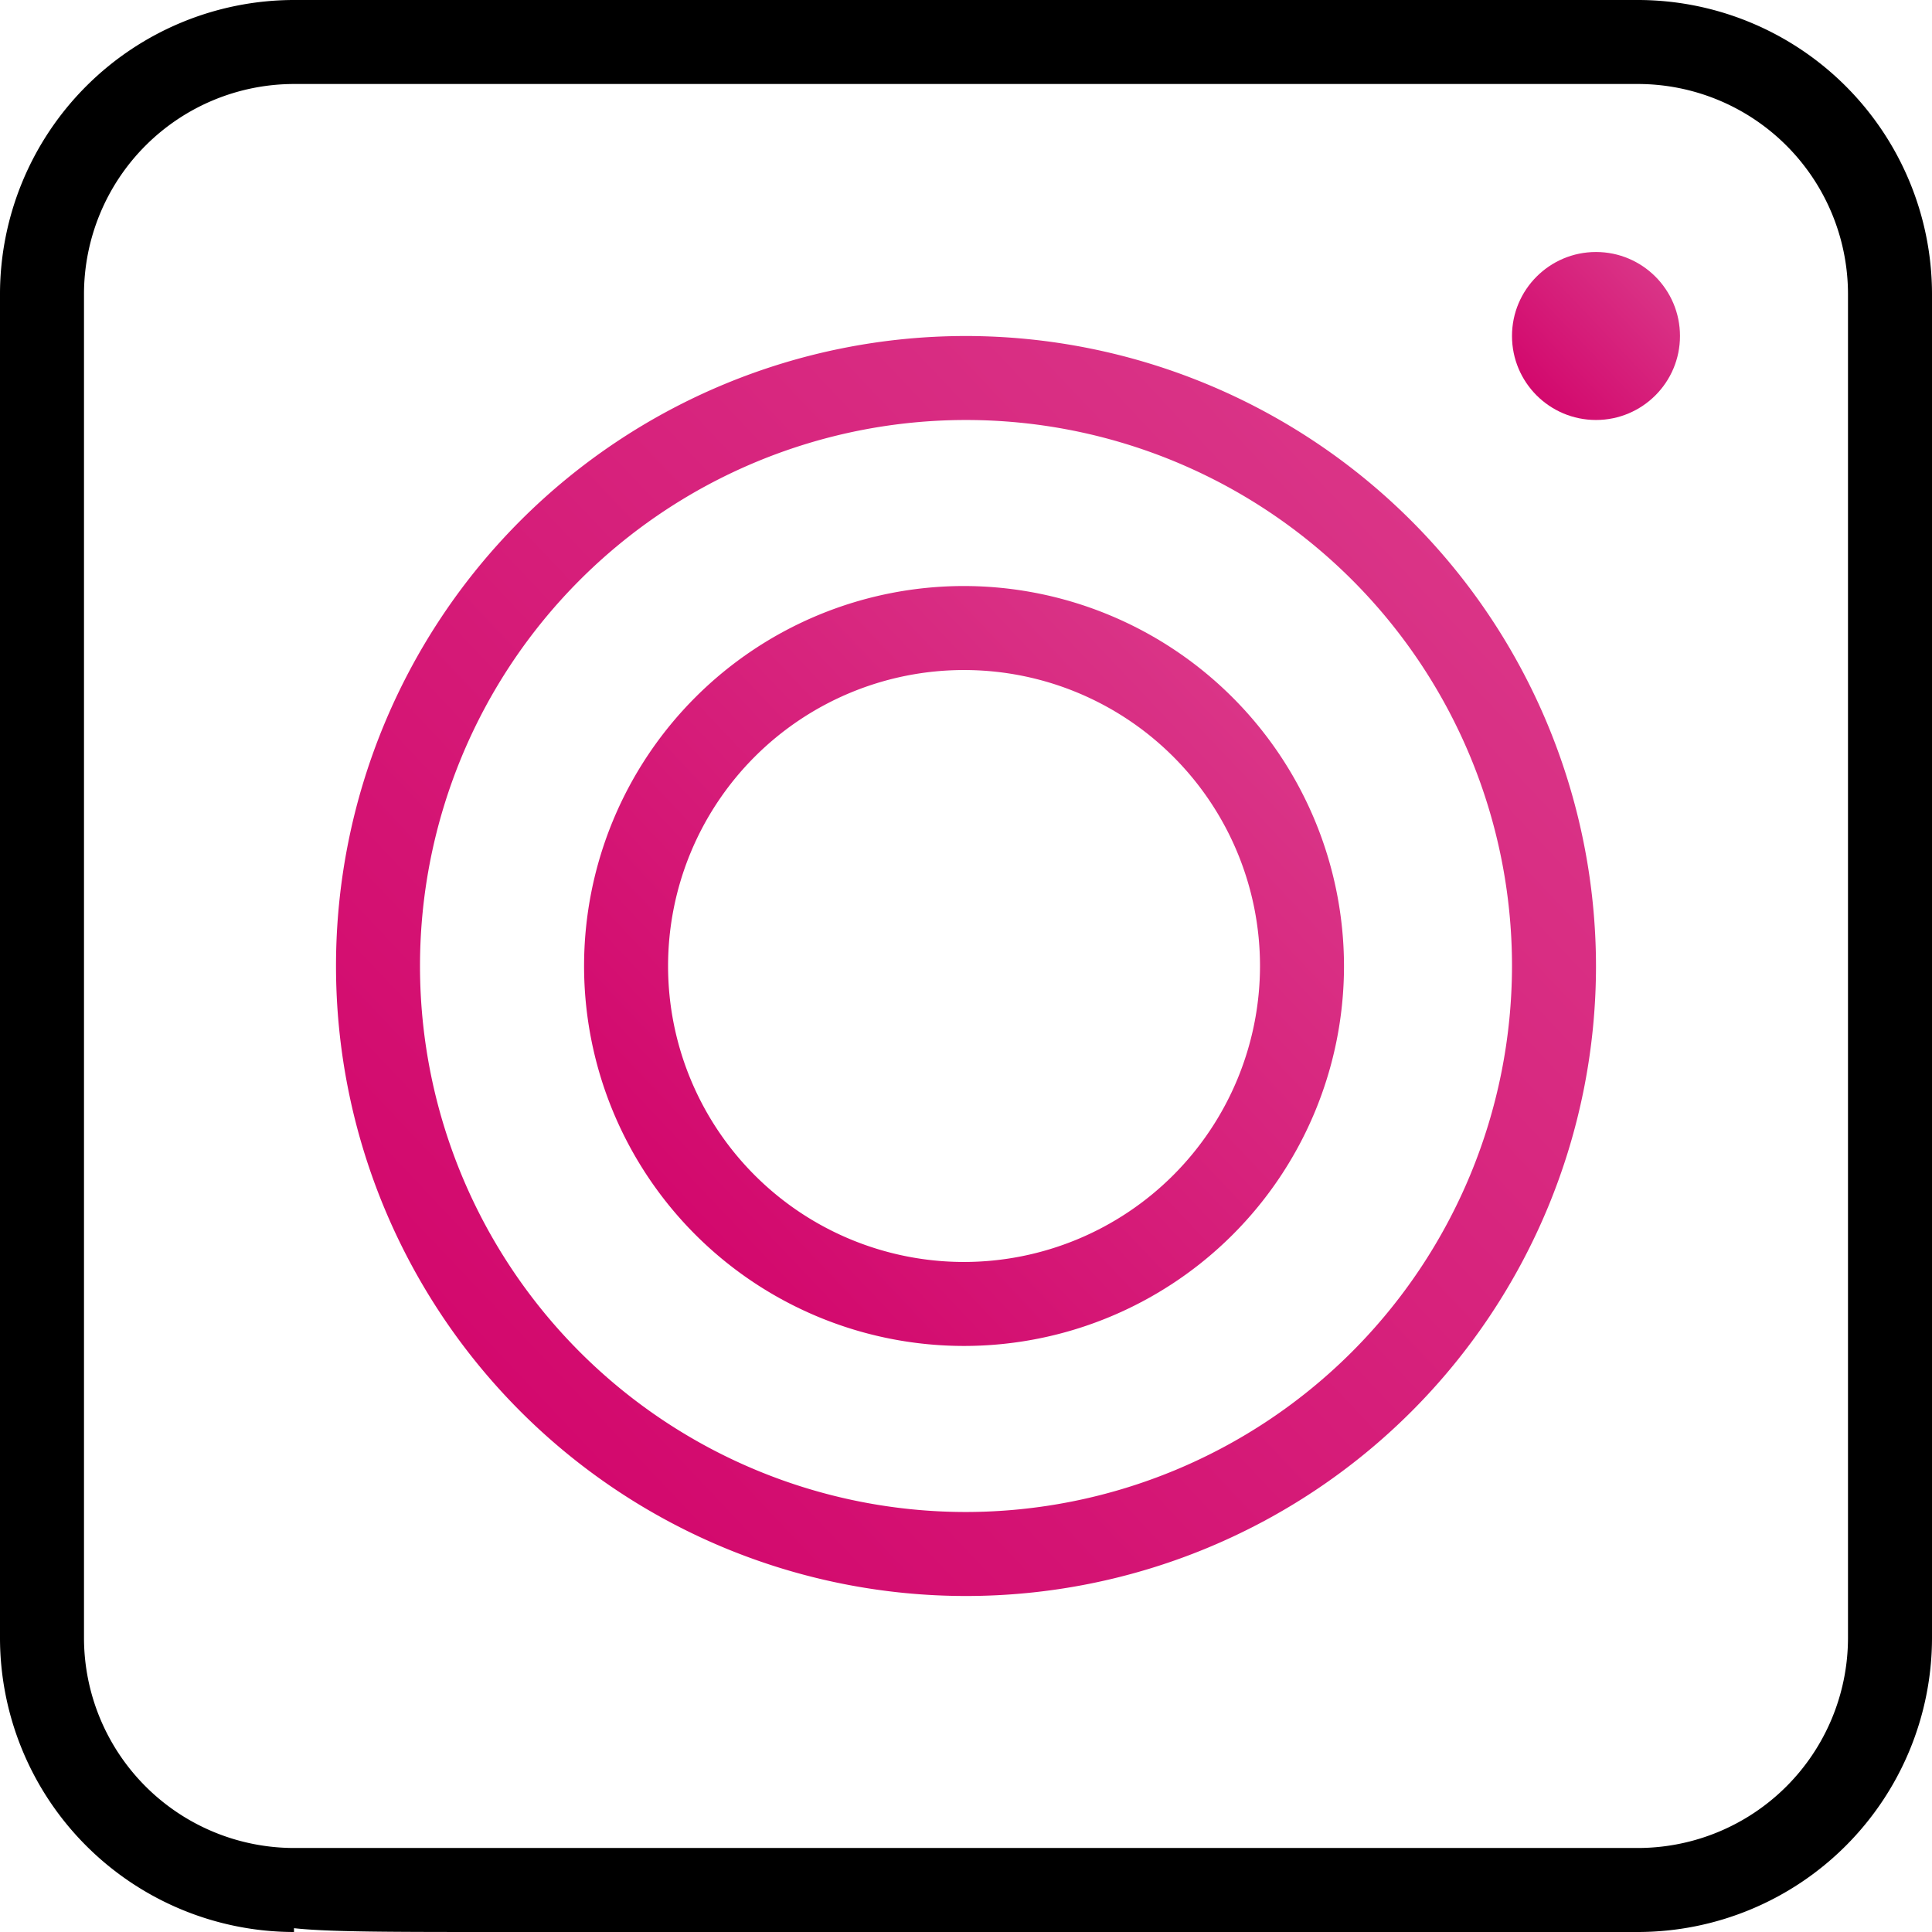
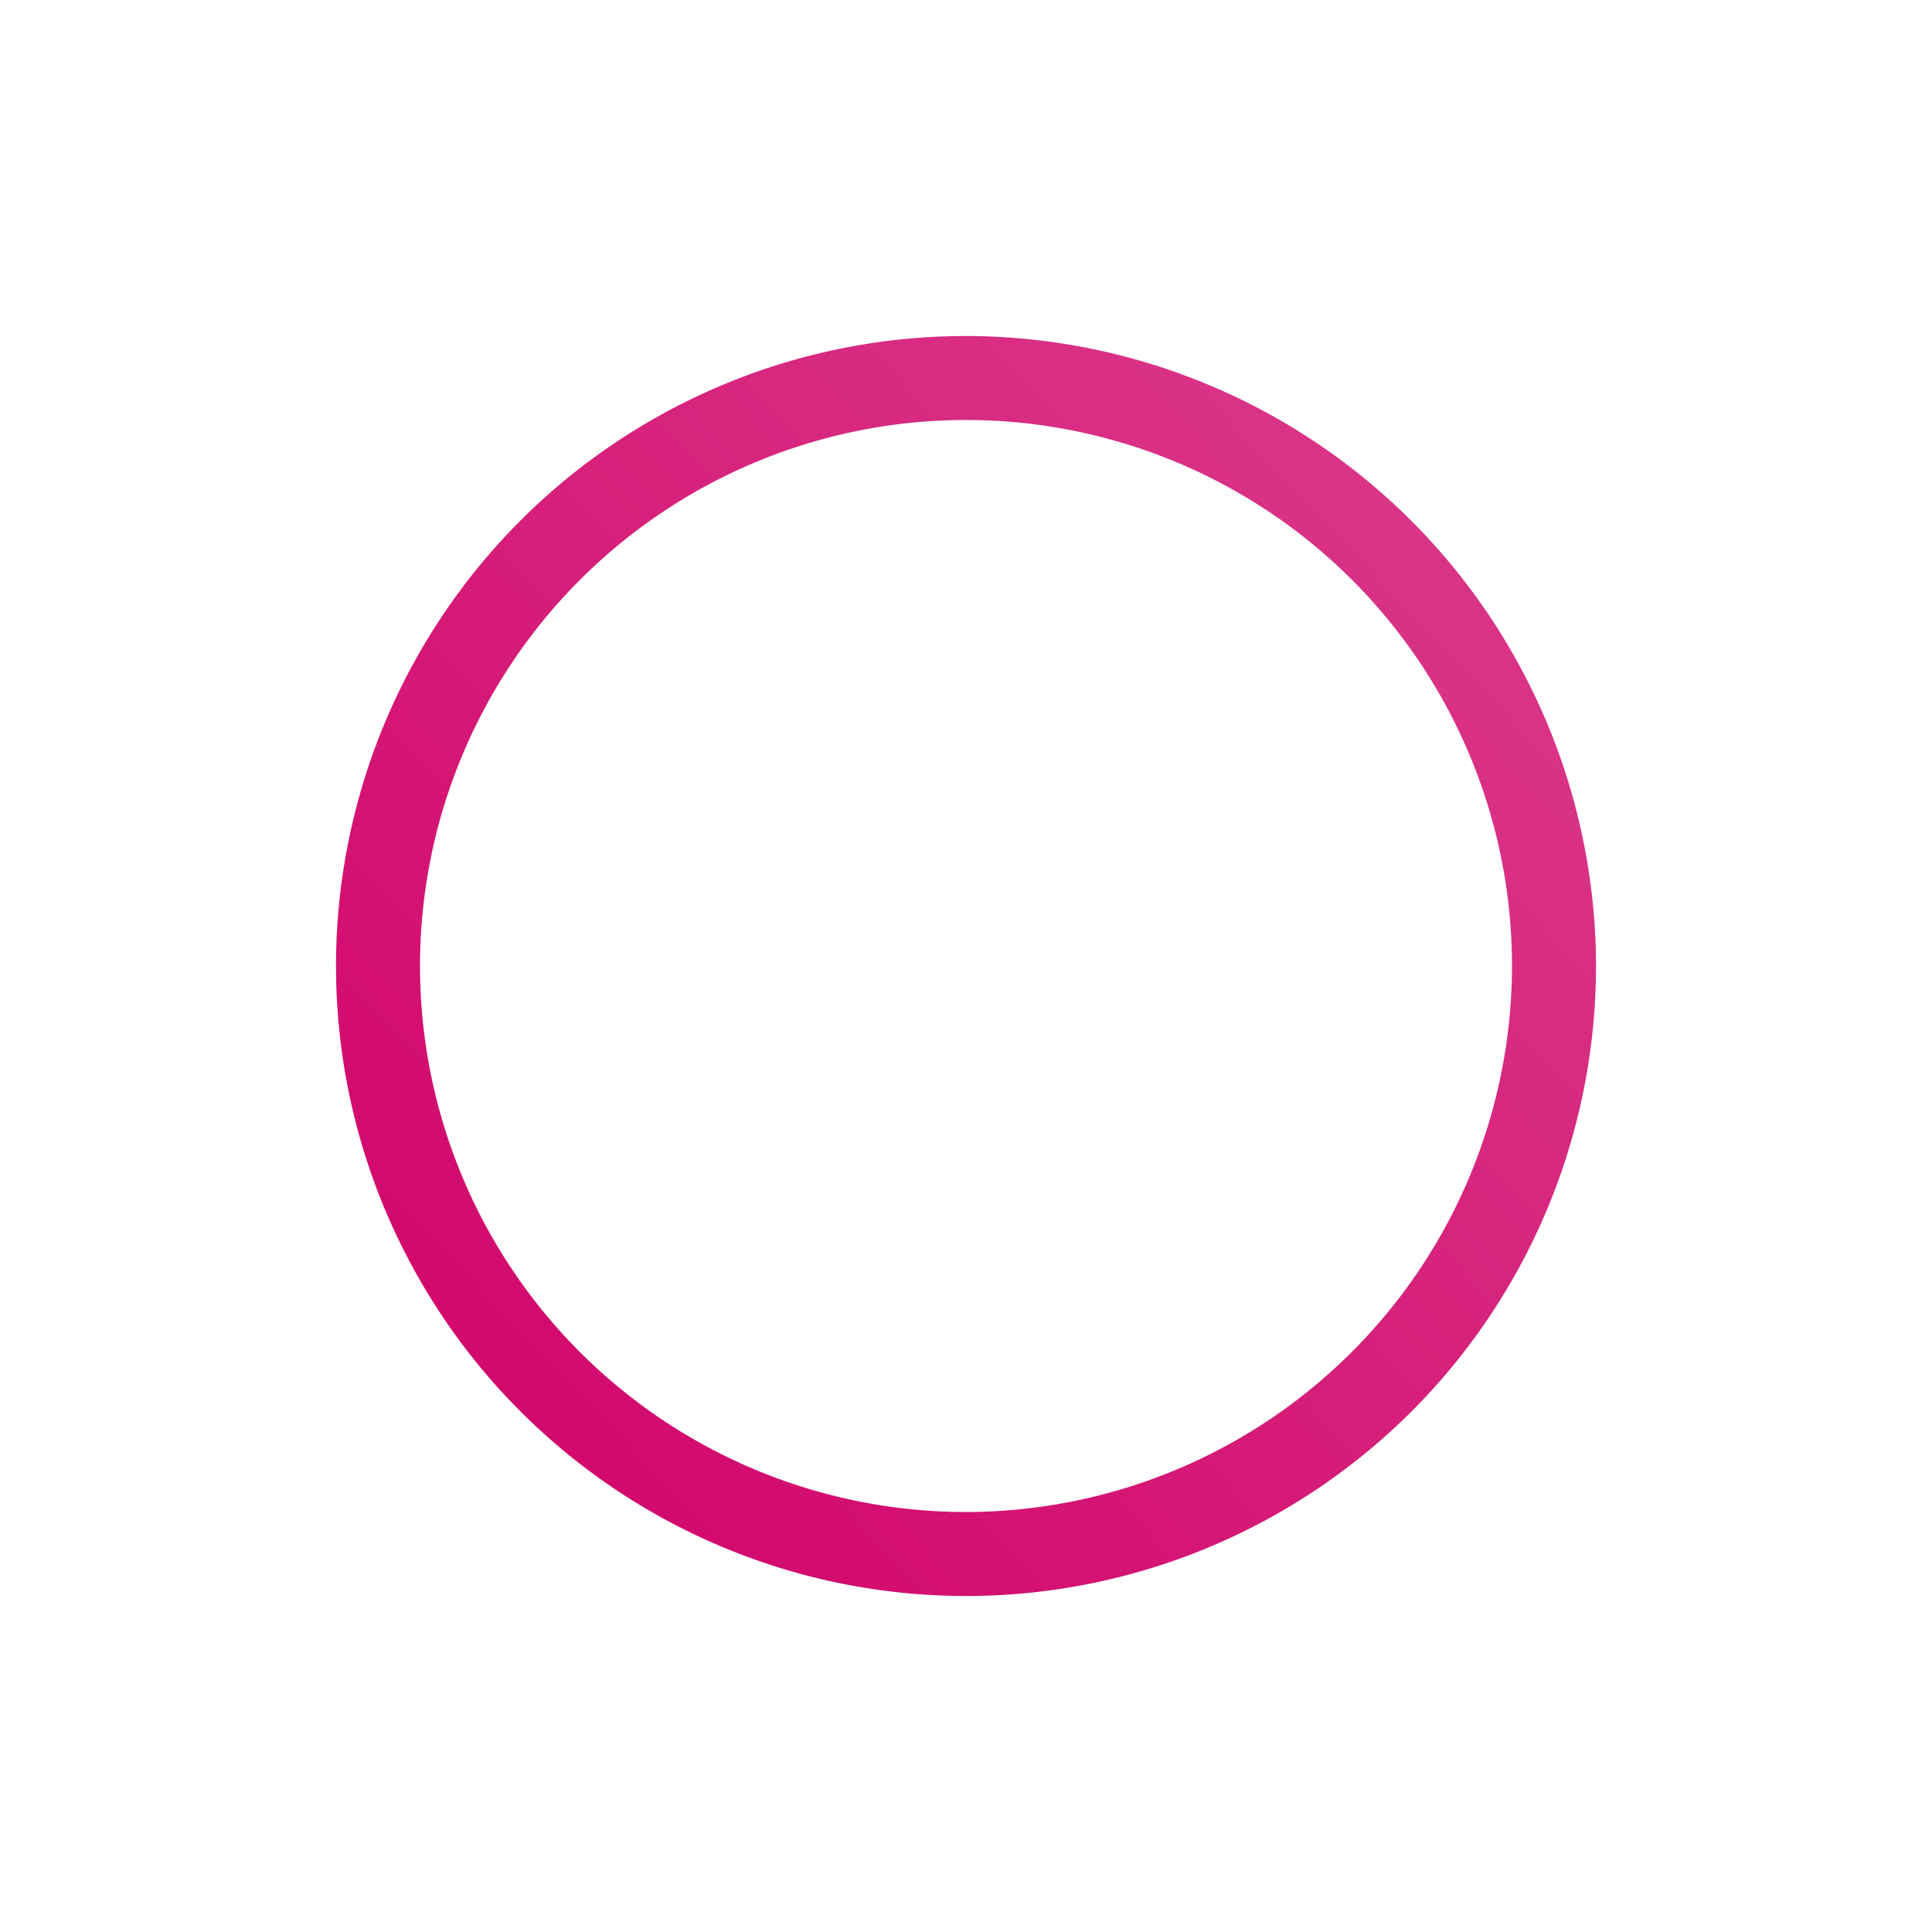
<svg xmlns="http://www.w3.org/2000/svg" id="instagram" width="120" height="120" viewBox="0 0 120 120">
  <defs>
    <linearGradient id="linear-gradient" x1="0.014" y1="1" x2="1" y2="0.066" gradientUnits="objectBoundingBox">
      <stop offset="0" stop-color="#d10068" />
      <stop offset="1" stop-color="#db3b8b" />
    </linearGradient>
  </defs>
  <g id="Group_2177" data-name="Group 2177">
    <g id="Group_2176" data-name="Group 2176">
-       <path id="Path_13504" data-name="Path 13504" d="M101.739,0H18.261A18.281,18.281,0,0,0,0,18.261v83.478A18.283,18.283,0,0,0,18.261,120v-.237C20.392,120,24.266,120,31.3,120h70.435A18.283,18.283,0,0,0,120,101.739V18.261A18.283,18.283,0,0,0,101.739,0Zm13.043,101.739a13.058,13.058,0,0,1-13.043,13.043H18.261A13.058,13.058,0,0,1,5.217,101.739V18.261A13.058,13.058,0,0,1,18.261,5.217h83.478a13.058,13.058,0,0,1,13.043,13.043Z" />
-     </g>
+       </g>
  </g>
  <g id="Group_2179" data-name="Group 2179" transform="translate(20.87 20.87)">
    <g id="Group_2178" data-name="Group 2178">
      <path id="Path_13505" data-name="Path 13505" d="M103.13,64a39.13,39.13,0,1,0,39.13,39.13A39.175,39.175,0,0,0,103.13,64Zm0,73.043a33.913,33.913,0,1,1,33.913-33.913A33.952,33.952,0,0,1,103.13,137.043Z" transform="translate(-64 -64)" fill="url(#linear-gradient)" />
    </g>
  </g>
  <g id="Group_2181" data-name="Group 2181" transform="translate(36.277 36.399)">
    <g id="Group_2180" data-name="Group 2180">
-       <path id="Path_13506" data-name="Path 13506" d="M134.849,111.624a23.6,23.6,0,1,0,23.6,23.6A23.629,23.629,0,0,0,134.849,111.624Zm0,41.984a18.383,18.383,0,1,1,18.383-18.383A18.4,18.4,0,0,1,134.849,153.608Z" transform="translate(-111.248 -111.624)" fill="url(#linear-gradient)" />
-     </g>
+       </g>
  </g>
  <g id="Group_2183" data-name="Group 2183" transform="translate(93.913 15.652)">
    <g id="Group_2182" data-name="Group 2182">
-       <circle id="Ellipse_2796" data-name="Ellipse 2796" cx="5.217" cy="5.217" r="5.217" fill="url(#linear-gradient)" />
-     </g>
+       </g>
  </g>
</svg>